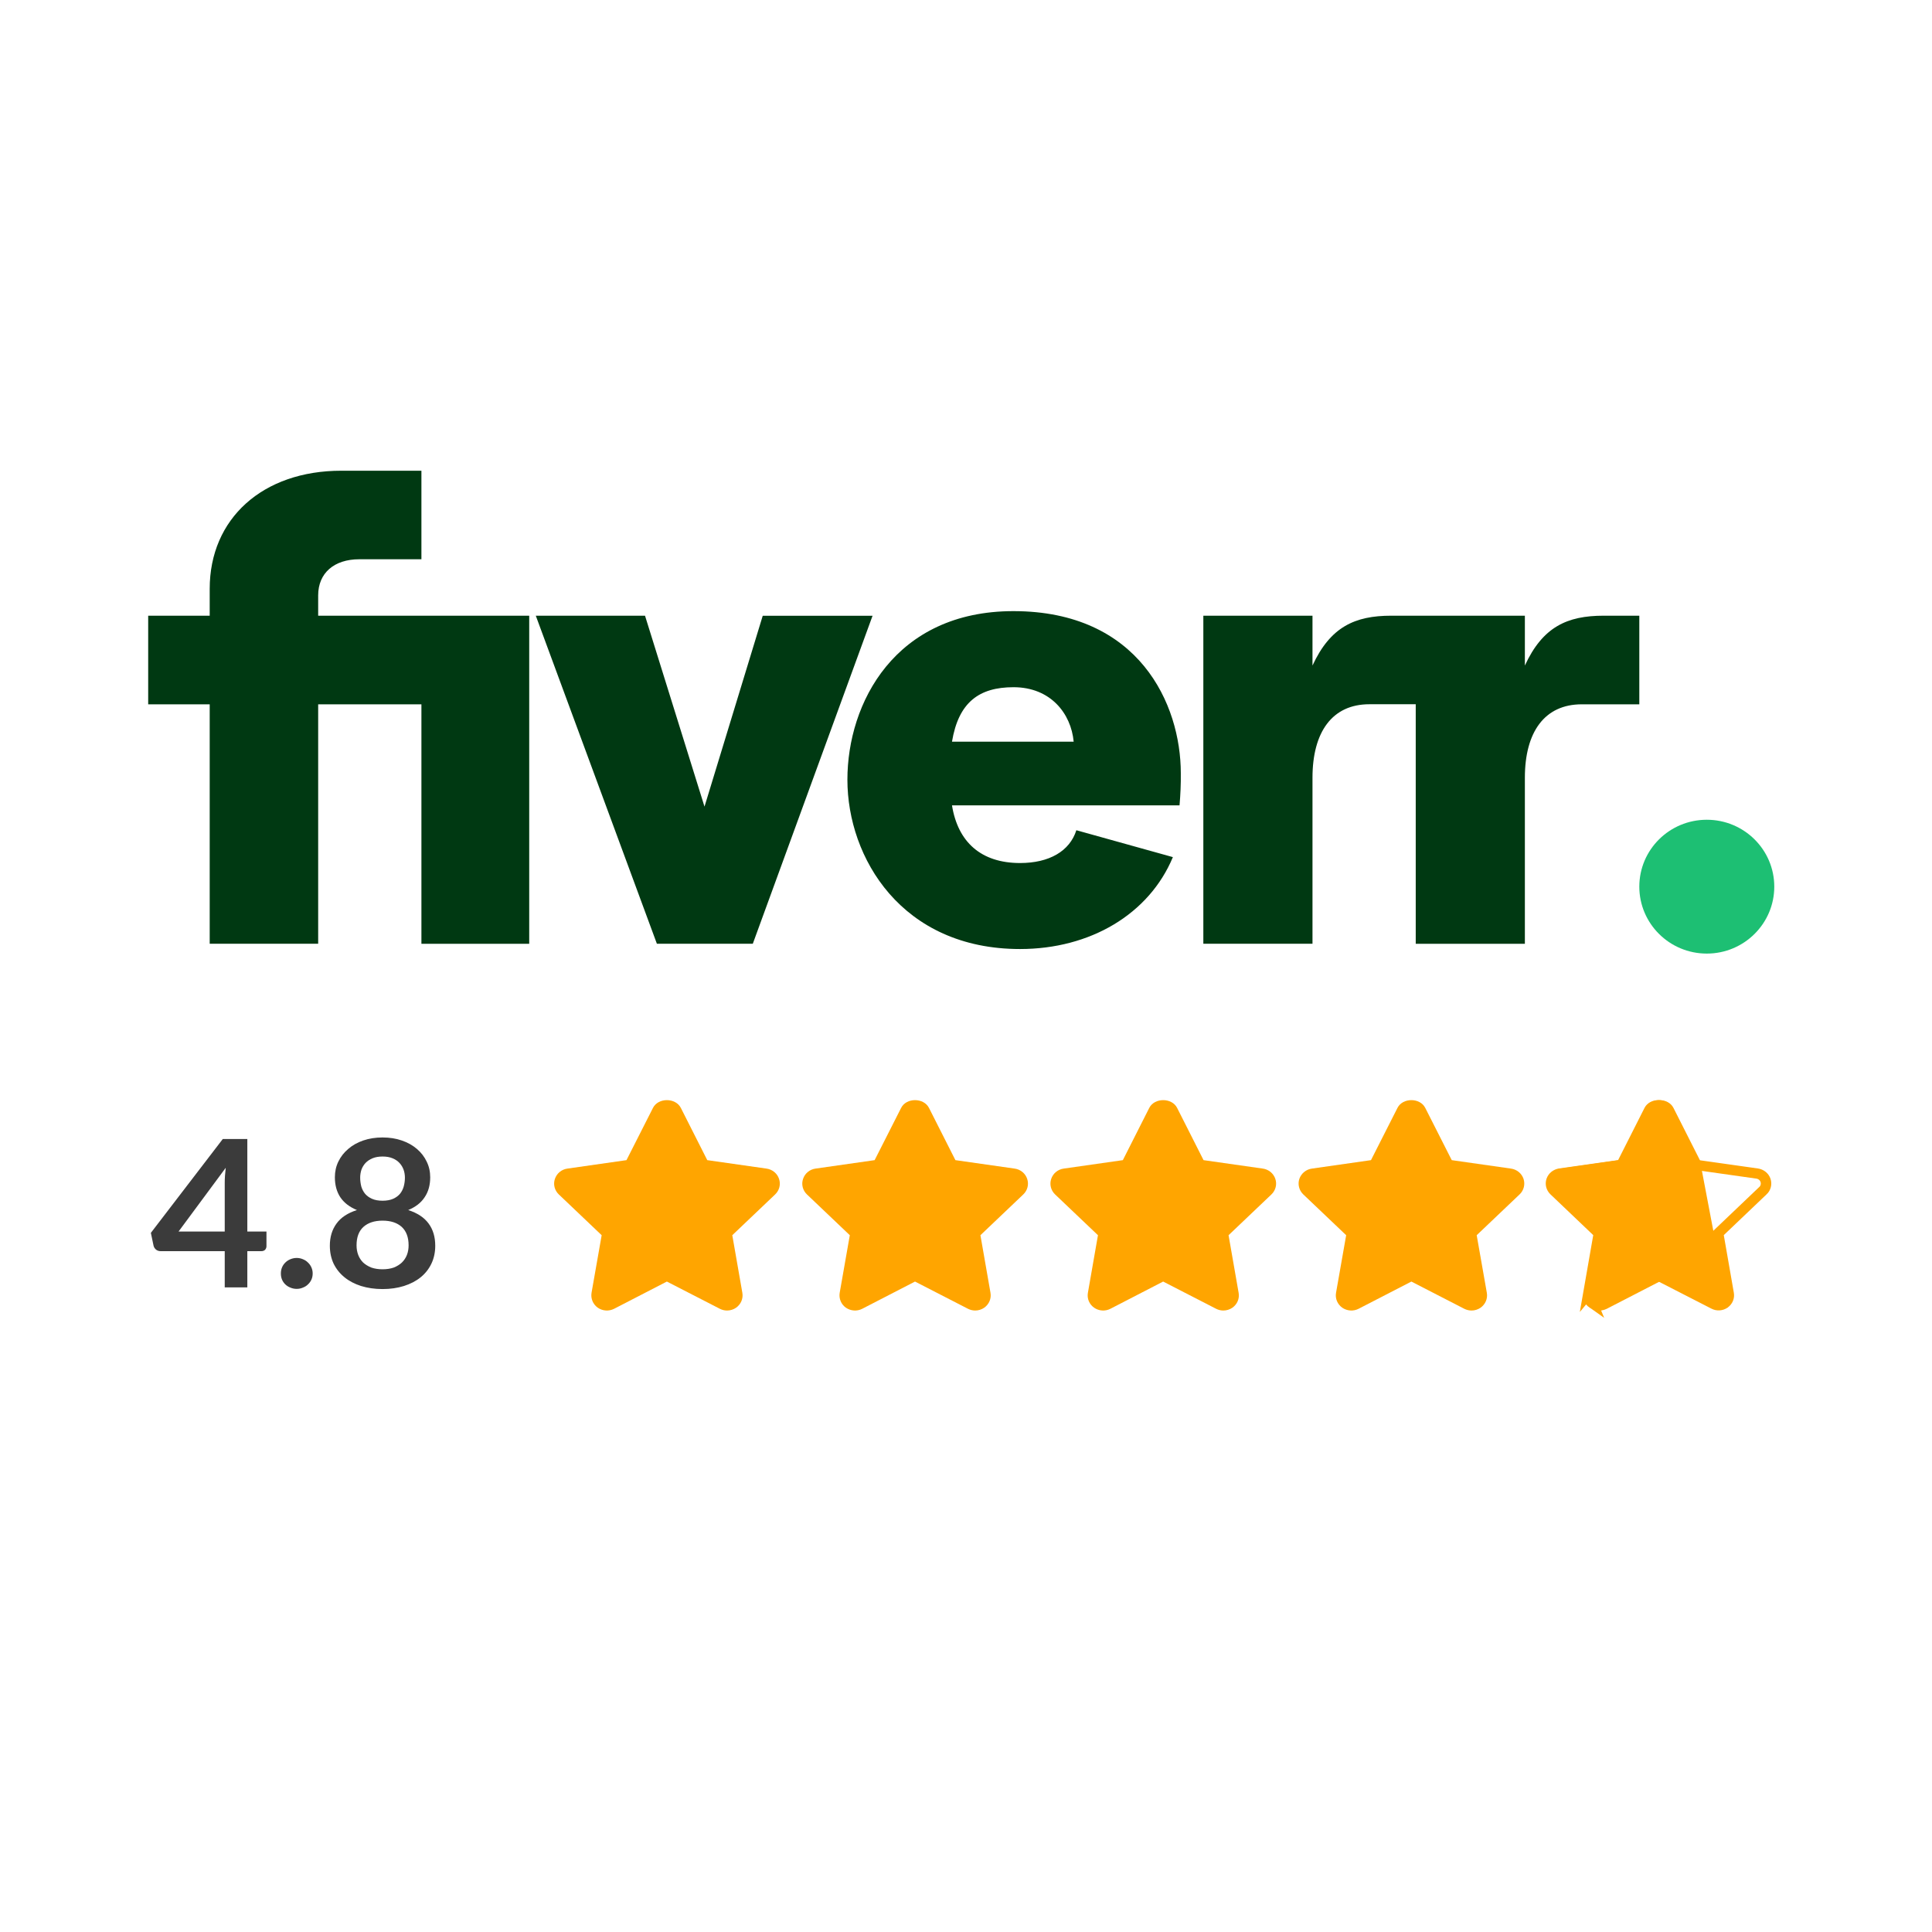
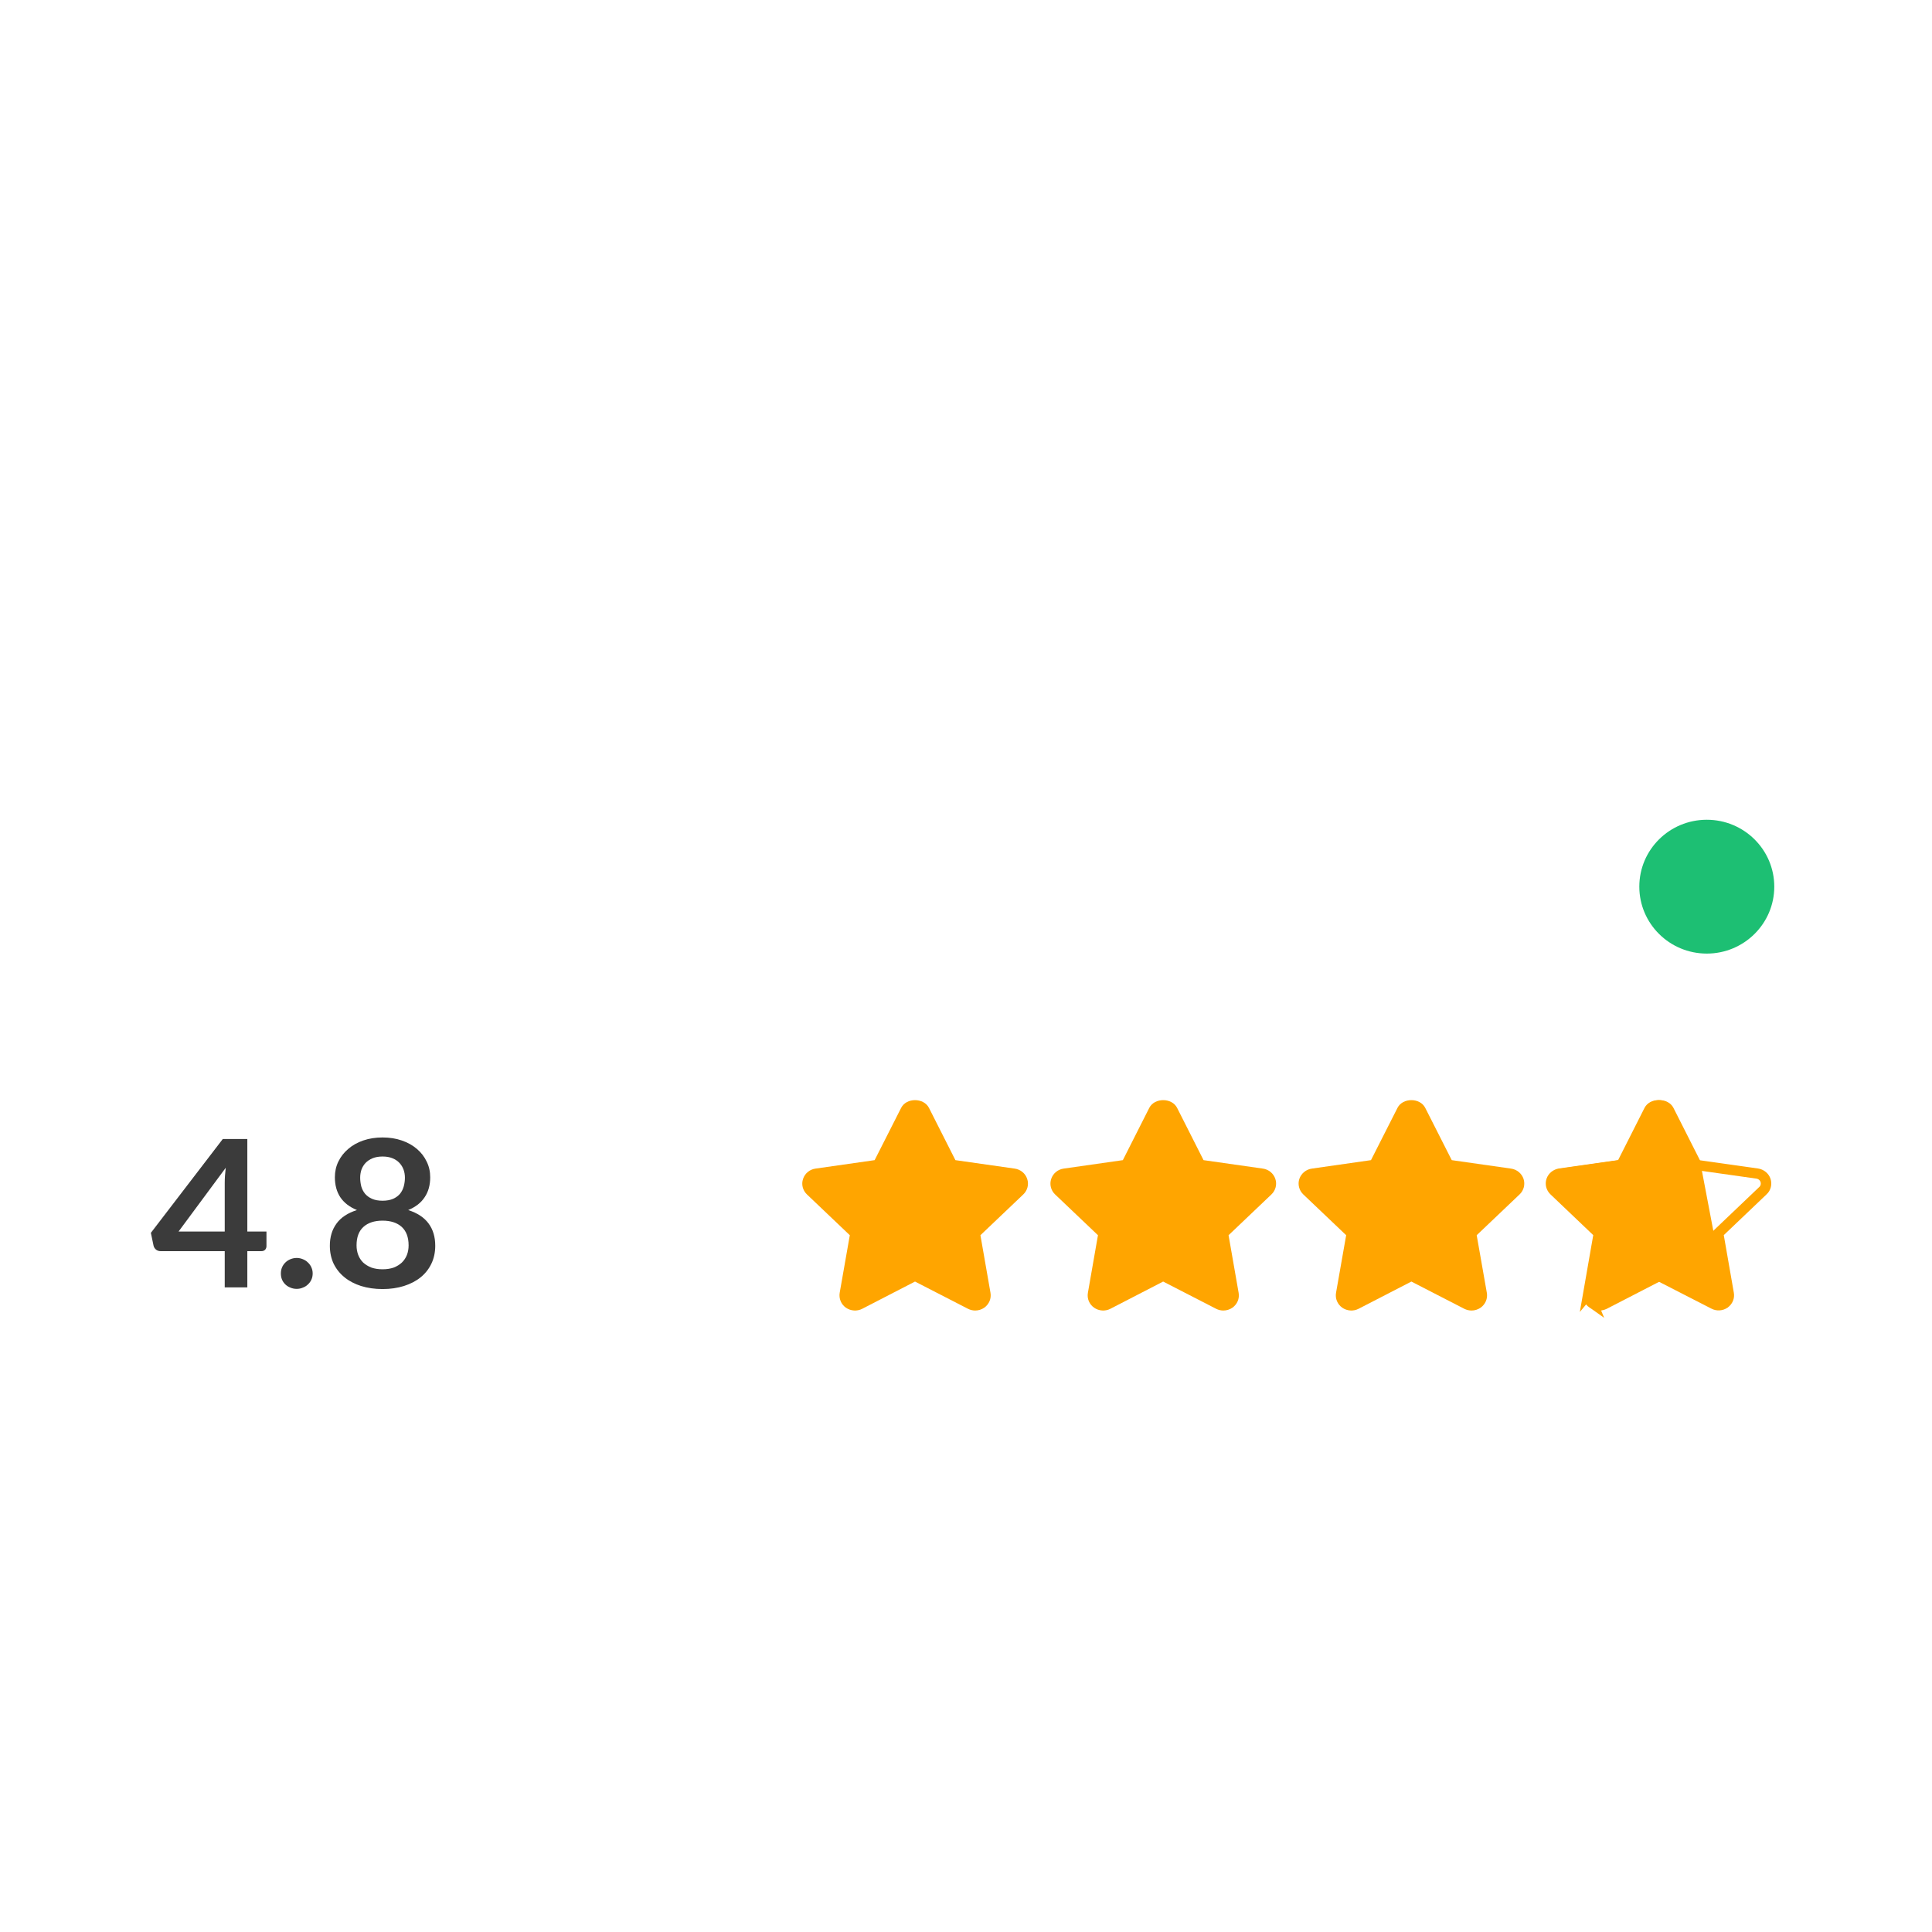
<svg xmlns="http://www.w3.org/2000/svg" width="150" viewBox="0 0 112.5 112.5" height="150" preserveAspectRatio="xMidYMid meet">
  <defs>
    <clipPath id="eb4a136027">
-       <path d="M 8.184 27.41 L 96 27.41 L 96 55.785 L 8.184 55.785 Z M 8.184 27.41 " clip-rule="nonzero" />
-     </clipPath>
+       </clipPath>
    <clipPath id="b0c7be431f">
      <path d="M 95 47 L 103.758 47 L 103.758 55.785 L 95 55.785 Z M 95 47 " clip-rule="nonzero" />
    </clipPath>
    <clipPath id="0b6d799305">
-       <path d="M 8.184 66 L 26 66 L 26 76 L 8.184 76 Z M 8.184 66 " clip-rule="nonzero" />
+       <path d="M 8.184 66 L 26 66 L 26 76 L 8.184 76 Z " clip-rule="nonzero" />
    </clipPath>
    <clipPath id="3219ce366f">
      <path d="M 86 62.684 L 103.758 62.684 L 103.758 77.617 L 86 77.617 Z M 86 62.684 " clip-rule="nonzero" />
    </clipPath>
  </defs>
  <g clip-path="url(#eb4a136027)">
    <path fill="#003912" d="M 95.457 41.012 L 92.105 41.012 C 89.949 41.012 88.793 42.613 88.793 45.289 L 88.793 54.957 L 82.438 54.957 L 82.438 41.008 L 79.738 41.008 C 77.582 41.008 76.426 42.613 76.426 45.289 L 76.426 54.953 L 70.07 54.953 L 70.07 35.852 L 76.426 35.852 L 76.426 38.754 C 77.469 36.5 78.895 35.852 81.012 35.852 L 88.793 35.852 L 88.793 38.754 C 89.832 36.5 91.258 35.852 93.379 35.852 L 95.457 35.852 Z M 68.684 46.895 L 55.434 46.895 C 55.777 49.031 57.125 50.254 59.398 50.254 C 61.094 50.254 62.289 49.566 62.676 48.344 L 68.297 49.91 C 66.91 53.234 63.48 55.262 59.398 55.262 C 52.504 55.262 49.344 49.949 49.344 45.402 C 49.344 40.934 52.117 35.586 59.012 35.586 C 66.332 35.586 68.758 41.012 68.758 45.023 C 68.766 45.648 68.738 46.27 68.684 46.895 Z M 62.52 43.188 C 62.367 41.543 61.172 40.016 59.016 40.016 C 57.012 40.016 55.816 40.895 55.434 43.188 Z M 38.25 54.953 L 43.836 54.953 L 50.809 35.855 L 44.414 35.855 L 41.023 46.969 L 37.559 35.852 L 31.199 35.852 Z M 12.211 54.953 L 18.527 54.953 L 18.527 41.012 L 24.539 41.012 L 24.539 54.957 L 30.816 54.957 L 30.816 35.852 L 18.527 35.852 L 18.527 34.668 C 18.527 33.371 19.453 32.566 20.918 32.566 L 24.539 32.566 L 24.539 27.41 L 19.875 27.41 C 15.293 27.41 12.211 30.199 12.211 34.285 L 12.211 35.852 L 8.629 35.852 L 8.629 41.012 L 12.211 41.012 Z M 12.211 54.953 " fill-opacity="1" fill-rule="nonzero" />
  </g>
  <g clip-path="url(#b0c7be431f)">
    <path fill="#1dbf73" d="M 99.387 55.527 C 101.555 55.527 103.316 53.781 103.316 51.629 C 103.316 49.477 101.555 47.734 99.387 47.734 C 97.215 47.734 95.457 49.477 95.457 51.629 C 95.457 53.781 97.215 55.527 99.387 55.527 Z M 99.387 55.527 " fill-opacity="1" fill-rule="nonzero" />
  </g>
  <g clip-path="url(#0b6d799305)">
    <path fill="#3b3b3b" d="M 13.086 71.711 L 13.086 68.887 C 13.086 68.617 13.105 68.324 13.145 68 L 10.398 71.711 Z M 15.516 71.711 L 15.516 72.566 C 15.516 72.645 15.488 72.715 15.438 72.773 C 15.383 72.828 15.309 72.855 15.211 72.855 L 14.402 72.855 L 14.402 74.965 L 13.086 74.965 L 13.086 72.855 L 9.359 72.855 C 9.258 72.855 9.168 72.828 9.09 72.77 C 9.012 72.703 8.961 72.625 8.941 72.535 L 8.785 71.789 L 12.973 66.324 L 14.402 66.324 L 14.402 71.711 Z M 16.355 74.152 C 16.355 74.031 16.375 73.914 16.422 73.801 C 16.469 73.691 16.535 73.594 16.617 73.516 C 16.699 73.434 16.797 73.371 16.91 73.324 C 17.023 73.277 17.148 73.25 17.277 73.25 C 17.406 73.25 17.527 73.277 17.637 73.324 C 17.754 73.371 17.852 73.434 17.93 73.516 C 18.016 73.594 18.086 73.691 18.133 73.801 C 18.184 73.914 18.207 74.031 18.207 74.152 C 18.207 74.281 18.184 74.402 18.133 74.512 C 18.086 74.621 18.016 74.715 17.93 74.793 C 17.852 74.871 17.754 74.934 17.637 74.977 C 17.527 75.027 17.406 75.051 17.277 75.051 C 17.148 75.051 17.023 75.027 16.91 74.977 C 16.797 74.934 16.699 74.871 16.617 74.793 C 16.535 74.715 16.469 74.621 16.422 74.512 C 16.375 74.402 16.355 74.281 16.355 74.152 Z M 22.277 73.91 C 22.523 73.91 22.742 73.875 22.93 73.809 C 23.117 73.734 23.273 73.637 23.402 73.516 C 23.531 73.391 23.629 73.242 23.695 73.074 C 23.762 72.902 23.793 72.715 23.793 72.516 C 23.793 72.043 23.656 71.684 23.391 71.441 C 23.121 71.199 22.75 71.078 22.277 71.078 C 21.805 71.078 21.434 71.199 21.164 71.441 C 20.895 71.684 20.762 72.043 20.762 72.516 C 20.762 72.715 20.793 72.902 20.859 73.074 C 20.922 73.242 21.02 73.391 21.145 73.516 C 21.277 73.637 21.434 73.734 21.621 73.809 C 21.809 73.875 22.027 73.91 22.277 73.91 Z M 22.277 67.344 C 22.051 67.344 21.859 67.379 21.695 67.445 C 21.531 67.512 21.395 67.605 21.285 67.719 C 21.18 67.832 21.102 67.961 21.047 68.109 C 21 68.254 20.973 68.41 20.973 68.574 C 20.973 68.746 20.996 68.914 21.035 69.078 C 21.078 69.234 21.152 69.379 21.254 69.508 C 21.355 69.629 21.492 69.73 21.66 69.805 C 21.824 69.879 22.031 69.918 22.277 69.918 C 22.52 69.918 22.727 69.879 22.895 69.805 C 23.062 69.73 23.195 69.629 23.297 69.508 C 23.398 69.379 23.469 69.234 23.512 69.078 C 23.555 68.914 23.578 68.746 23.578 68.574 C 23.578 68.41 23.551 68.254 23.5 68.109 C 23.445 67.961 23.367 67.832 23.262 67.719 C 23.156 67.605 23.02 67.512 22.855 67.445 C 22.695 67.379 22.5 67.344 22.277 67.344 Z M 23.77 70.461 C 24.305 70.633 24.703 70.895 24.961 71.25 C 25.219 71.602 25.344 72.031 25.344 72.539 C 25.344 72.922 25.27 73.27 25.121 73.582 C 24.973 73.891 24.766 74.156 24.496 74.375 C 24.227 74.594 23.902 74.762 23.523 74.883 C 23.148 75 22.734 75.062 22.277 75.062 C 21.82 75.062 21.402 75 21.023 74.883 C 20.648 74.762 20.324 74.594 20.059 74.375 C 19.789 74.156 19.578 73.891 19.426 73.582 C 19.281 73.27 19.207 72.922 19.207 72.539 C 19.207 72.031 19.336 71.602 19.594 71.25 C 19.848 70.895 20.246 70.633 20.785 70.461 C 20.355 70.285 20.035 70.039 19.816 69.715 C 19.605 69.395 19.5 69.004 19.5 68.551 C 19.5 68.223 19.566 67.918 19.703 67.637 C 19.84 67.355 20.031 67.109 20.277 66.902 C 20.52 66.691 20.812 66.527 21.152 66.41 C 21.492 66.293 21.867 66.234 22.277 66.234 C 22.684 66.234 23.059 66.293 23.395 66.41 C 23.738 66.527 24.031 66.691 24.277 66.902 C 24.52 67.109 24.711 67.355 24.844 67.637 C 24.984 67.918 25.051 68.223 25.051 68.551 C 25.051 69.004 24.945 69.395 24.727 69.715 C 24.516 70.039 24.195 70.285 23.77 70.461 Z M 23.77 70.461 " fill-opacity="1" fill-rule="nonzero" />
  </g>
-   <path fill="#ffa500" d="M 45.363 68.645 C 45.258 68.328 44.977 68.094 44.633 68.047 L 41.184 67.555 L 39.645 64.512 C 39.336 63.91 38.328 63.91 38.023 64.512 L 36.48 67.555 L 33.039 68.047 C 32.699 68.094 32.418 68.328 32.312 68.648 C 32.203 68.965 32.293 69.316 32.539 69.551 L 35.035 71.926 L 34.445 75.281 C 34.391 75.613 34.527 75.945 34.805 76.145 C 35.086 76.34 35.453 76.367 35.758 76.211 L 38.832 74.625 L 41.918 76.211 C 42.047 76.277 42.191 76.312 42.336 76.312 C 42.523 76.312 42.711 76.254 42.867 76.145 C 43.145 75.945 43.285 75.613 43.227 75.281 L 42.641 71.926 L 45.137 69.551 C 45.383 69.316 45.473 68.965 45.363 68.645 Z M 45.363 68.645 " fill-opacity="1" fill-rule="nonzero" />
  <path fill="#ffa500" d="M 59.812 68.645 C 59.707 68.328 59.426 68.094 59.082 68.047 L 55.633 67.555 L 54.094 64.512 C 53.785 63.91 52.777 63.91 52.473 64.512 L 50.93 67.555 L 47.488 68.047 C 47.148 68.094 46.867 68.328 46.762 68.648 C 46.652 68.965 46.742 69.316 46.988 69.551 L 49.484 71.926 L 48.895 75.281 C 48.84 75.613 48.977 75.949 49.254 76.145 C 49.535 76.34 49.906 76.367 50.207 76.211 L 53.281 74.625 L 56.367 76.211 C 56.496 76.277 56.641 76.312 56.785 76.312 C 56.973 76.312 57.16 76.254 57.316 76.145 C 57.594 75.945 57.734 75.613 57.676 75.281 L 57.09 71.926 L 59.586 69.551 C 59.832 69.316 59.922 68.965 59.812 68.645 Z M 59.812 68.645 " fill-opacity="1" fill-rule="nonzero" />
  <path fill="#ffa500" d="M 74.262 68.645 C 74.156 68.328 73.875 68.094 73.535 68.047 L 70.082 67.555 L 68.543 64.512 C 68.238 63.91 67.227 63.91 66.922 64.512 L 65.383 67.555 L 61.938 68.047 C 61.598 68.094 61.316 68.328 61.211 68.648 C 61.105 68.965 61.191 69.316 61.438 69.551 L 63.934 71.926 L 63.348 75.281 C 63.289 75.613 63.426 75.945 63.707 76.145 C 63.984 76.34 64.355 76.367 64.656 76.211 L 67.73 74.625 L 70.816 76.211 C 70.945 76.277 71.09 76.312 71.234 76.312 C 71.422 76.312 71.609 76.254 71.766 76.145 C 72.047 75.945 72.184 75.613 72.125 75.281 L 71.539 71.926 L 74.035 69.551 C 74.281 69.316 74.371 68.965 74.262 68.645 Z M 74.262 68.645 " fill-opacity="1" fill-rule="nonzero" />
  <path fill="#ffa500" d="M 88.715 68.645 C 88.609 68.328 88.324 68.094 87.984 68.047 L 84.535 67.555 L 82.992 64.512 C 82.688 63.91 81.68 63.91 81.375 64.512 L 79.832 67.555 L 76.391 68.047 C 76.051 68.094 75.77 68.328 75.66 68.648 C 75.555 68.965 75.645 69.316 75.891 69.551 L 78.387 71.926 L 77.797 75.281 C 77.738 75.613 77.879 75.945 78.156 76.145 C 78.438 76.34 78.805 76.367 79.109 76.211 L 82.184 74.625 L 85.266 76.211 C 85.398 76.277 85.543 76.312 85.688 76.312 C 85.875 76.312 86.059 76.254 86.219 76.145 C 86.496 75.945 86.637 75.613 86.578 75.281 L 85.988 71.926 L 88.484 69.551 C 88.734 69.316 88.82 68.965 88.715 68.645 Z M 88.715 68.645 " fill-opacity="1" fill-rule="nonzero" />
  <path fill="#ffa500" d="M 98.984 67.555 L 97.445 64.512 C 97.141 63.91 96.129 63.91 95.824 64.512 L 94.281 67.555 L 90.84 68.047 C 90.504 68.094 90.219 68.328 90.113 68.648 C 90.008 68.965 90.094 69.316 90.34 69.551 L 92.836 71.926 L 92.25 75.281 C 92.191 75.613 92.332 75.945 92.609 76.145 C 92.766 76.254 92.953 76.312 93.137 76.312 C 93.281 76.312 93.426 76.277 93.562 76.211 L 96.637 74.625 L 100.617 76.145 Z M 98.984 67.555 " fill-opacity="1" fill-rule="nonzero" />
  <g clip-path="url(#3219ce366f)">
    <path stroke-linecap="butt" transform="matrix(0.611, 0, 0, 0.597, 8.279, 62.682)" fill="none" stroke-linejoin="miter" d="M 148.021 8.615 L 147.9 8.379 L 145.383 3.285 C 145.236 2.991 144.897 2.808 144.501 2.808 C 144.105 2.808 143.773 2.991 143.626 3.285 L 141.109 8.379 L 140.987 8.615 L 140.732 8.654 L 135.103 9.471 C 134.733 9.53 134.426 9.785 134.311 10.138 C 134.196 10.491 134.292 10.877 134.56 11.139 L 138.643 15.121 L 138.828 15.304 L 138.783 15.559 L 137.825 21.177 Z M 148.021 8.615 L 148.277 8.654 M 148.021 8.615 L 148.277 8.654 M 148.277 8.654 L 153.918 9.471 C 154.288 9.53 154.595 9.785 154.71 10.138 C 154.825 10.491 154.729 10.884 154.467 11.139 L 154.461 11.139 L 150.378 15.121 L 150.193 15.304 L 150.238 15.559 L 151.196 21.177 C 151.26 21.543 151.113 21.909 150.813 22.131 C 150.506 22.354 150.11 22.38 149.784 22.203 L 144.737 19.555 L 144.501 19.431 M 148.277 8.654 L 144.501 19.431 M 144.501 19.431 L 144.271 19.555 M 144.501 19.431 L 144.271 19.555 M 144.271 19.555 L 139.243 22.203 C 139.096 22.282 138.943 22.315 138.783 22.315 C 138.585 22.315 138.381 22.256 138.215 22.131 M 144.271 19.555 L 138.215 22.131 M 138.215 22.131 C 137.914 21.916 137.761 21.543 137.825 21.177 Z M 138.215 22.131 " stroke="#ffa500" stroke-width="1" stroke-opacity="1" stroke-miterlimit="4" />
  </g>
</svg>